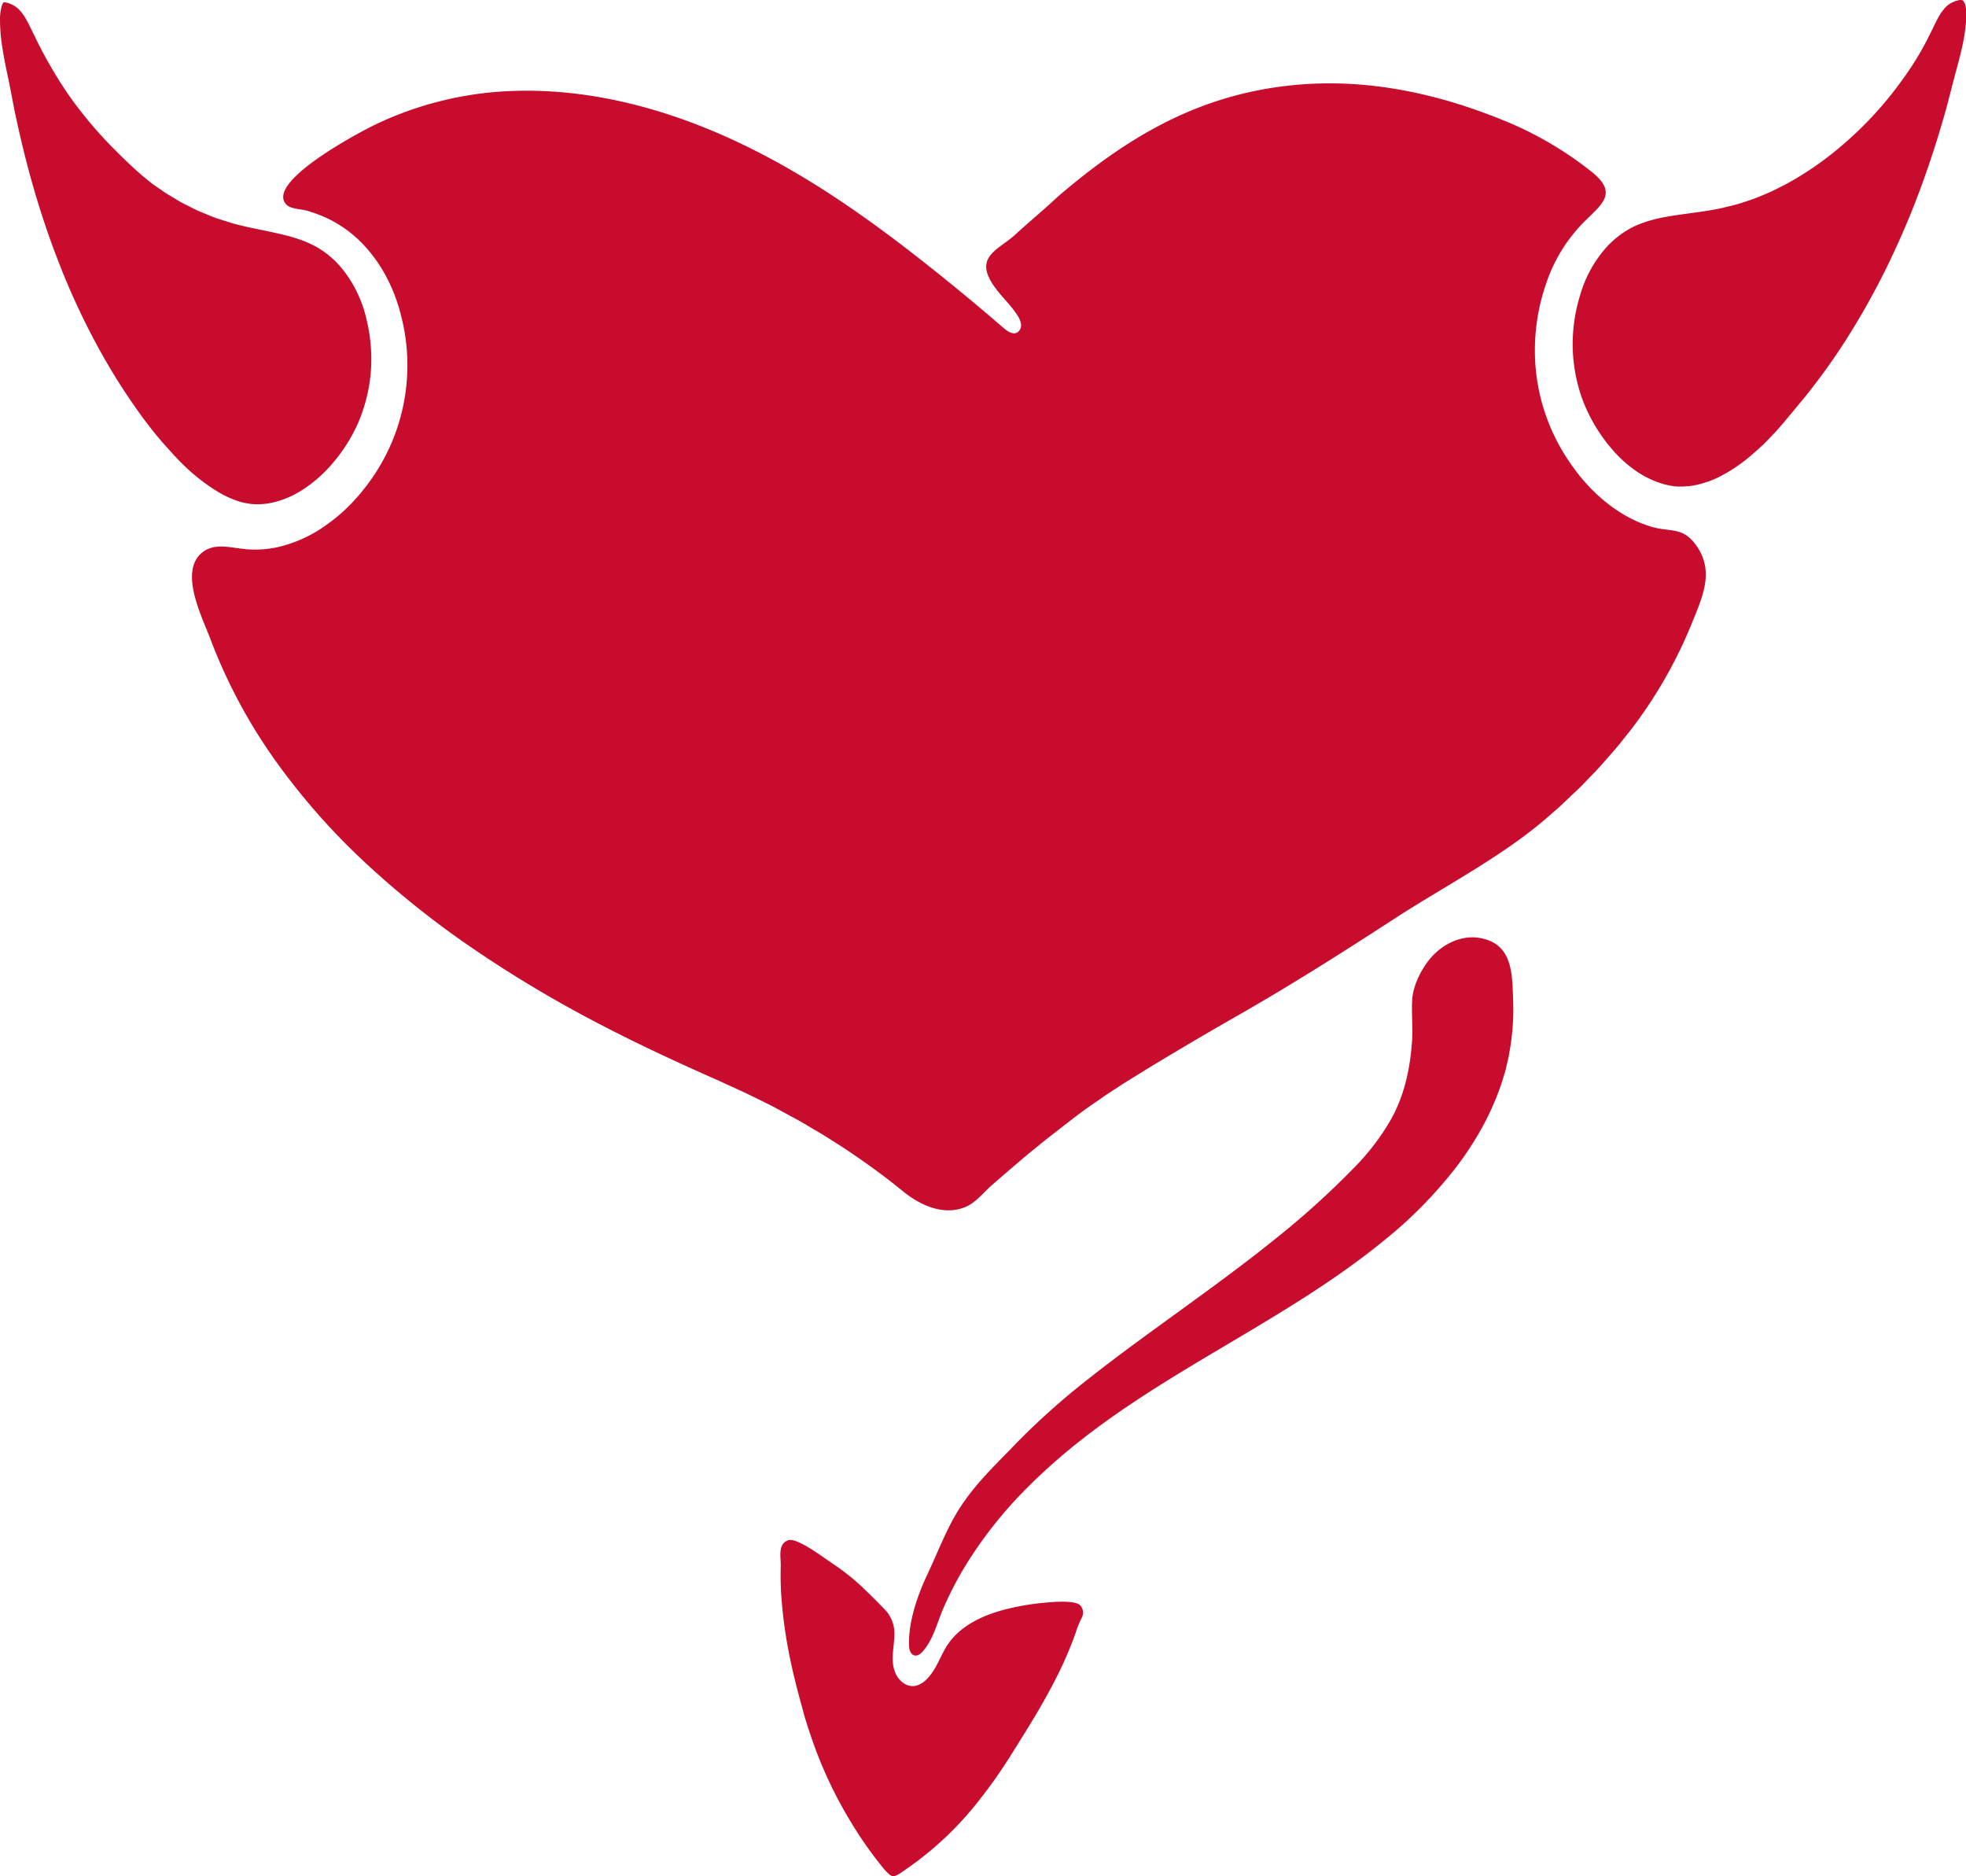
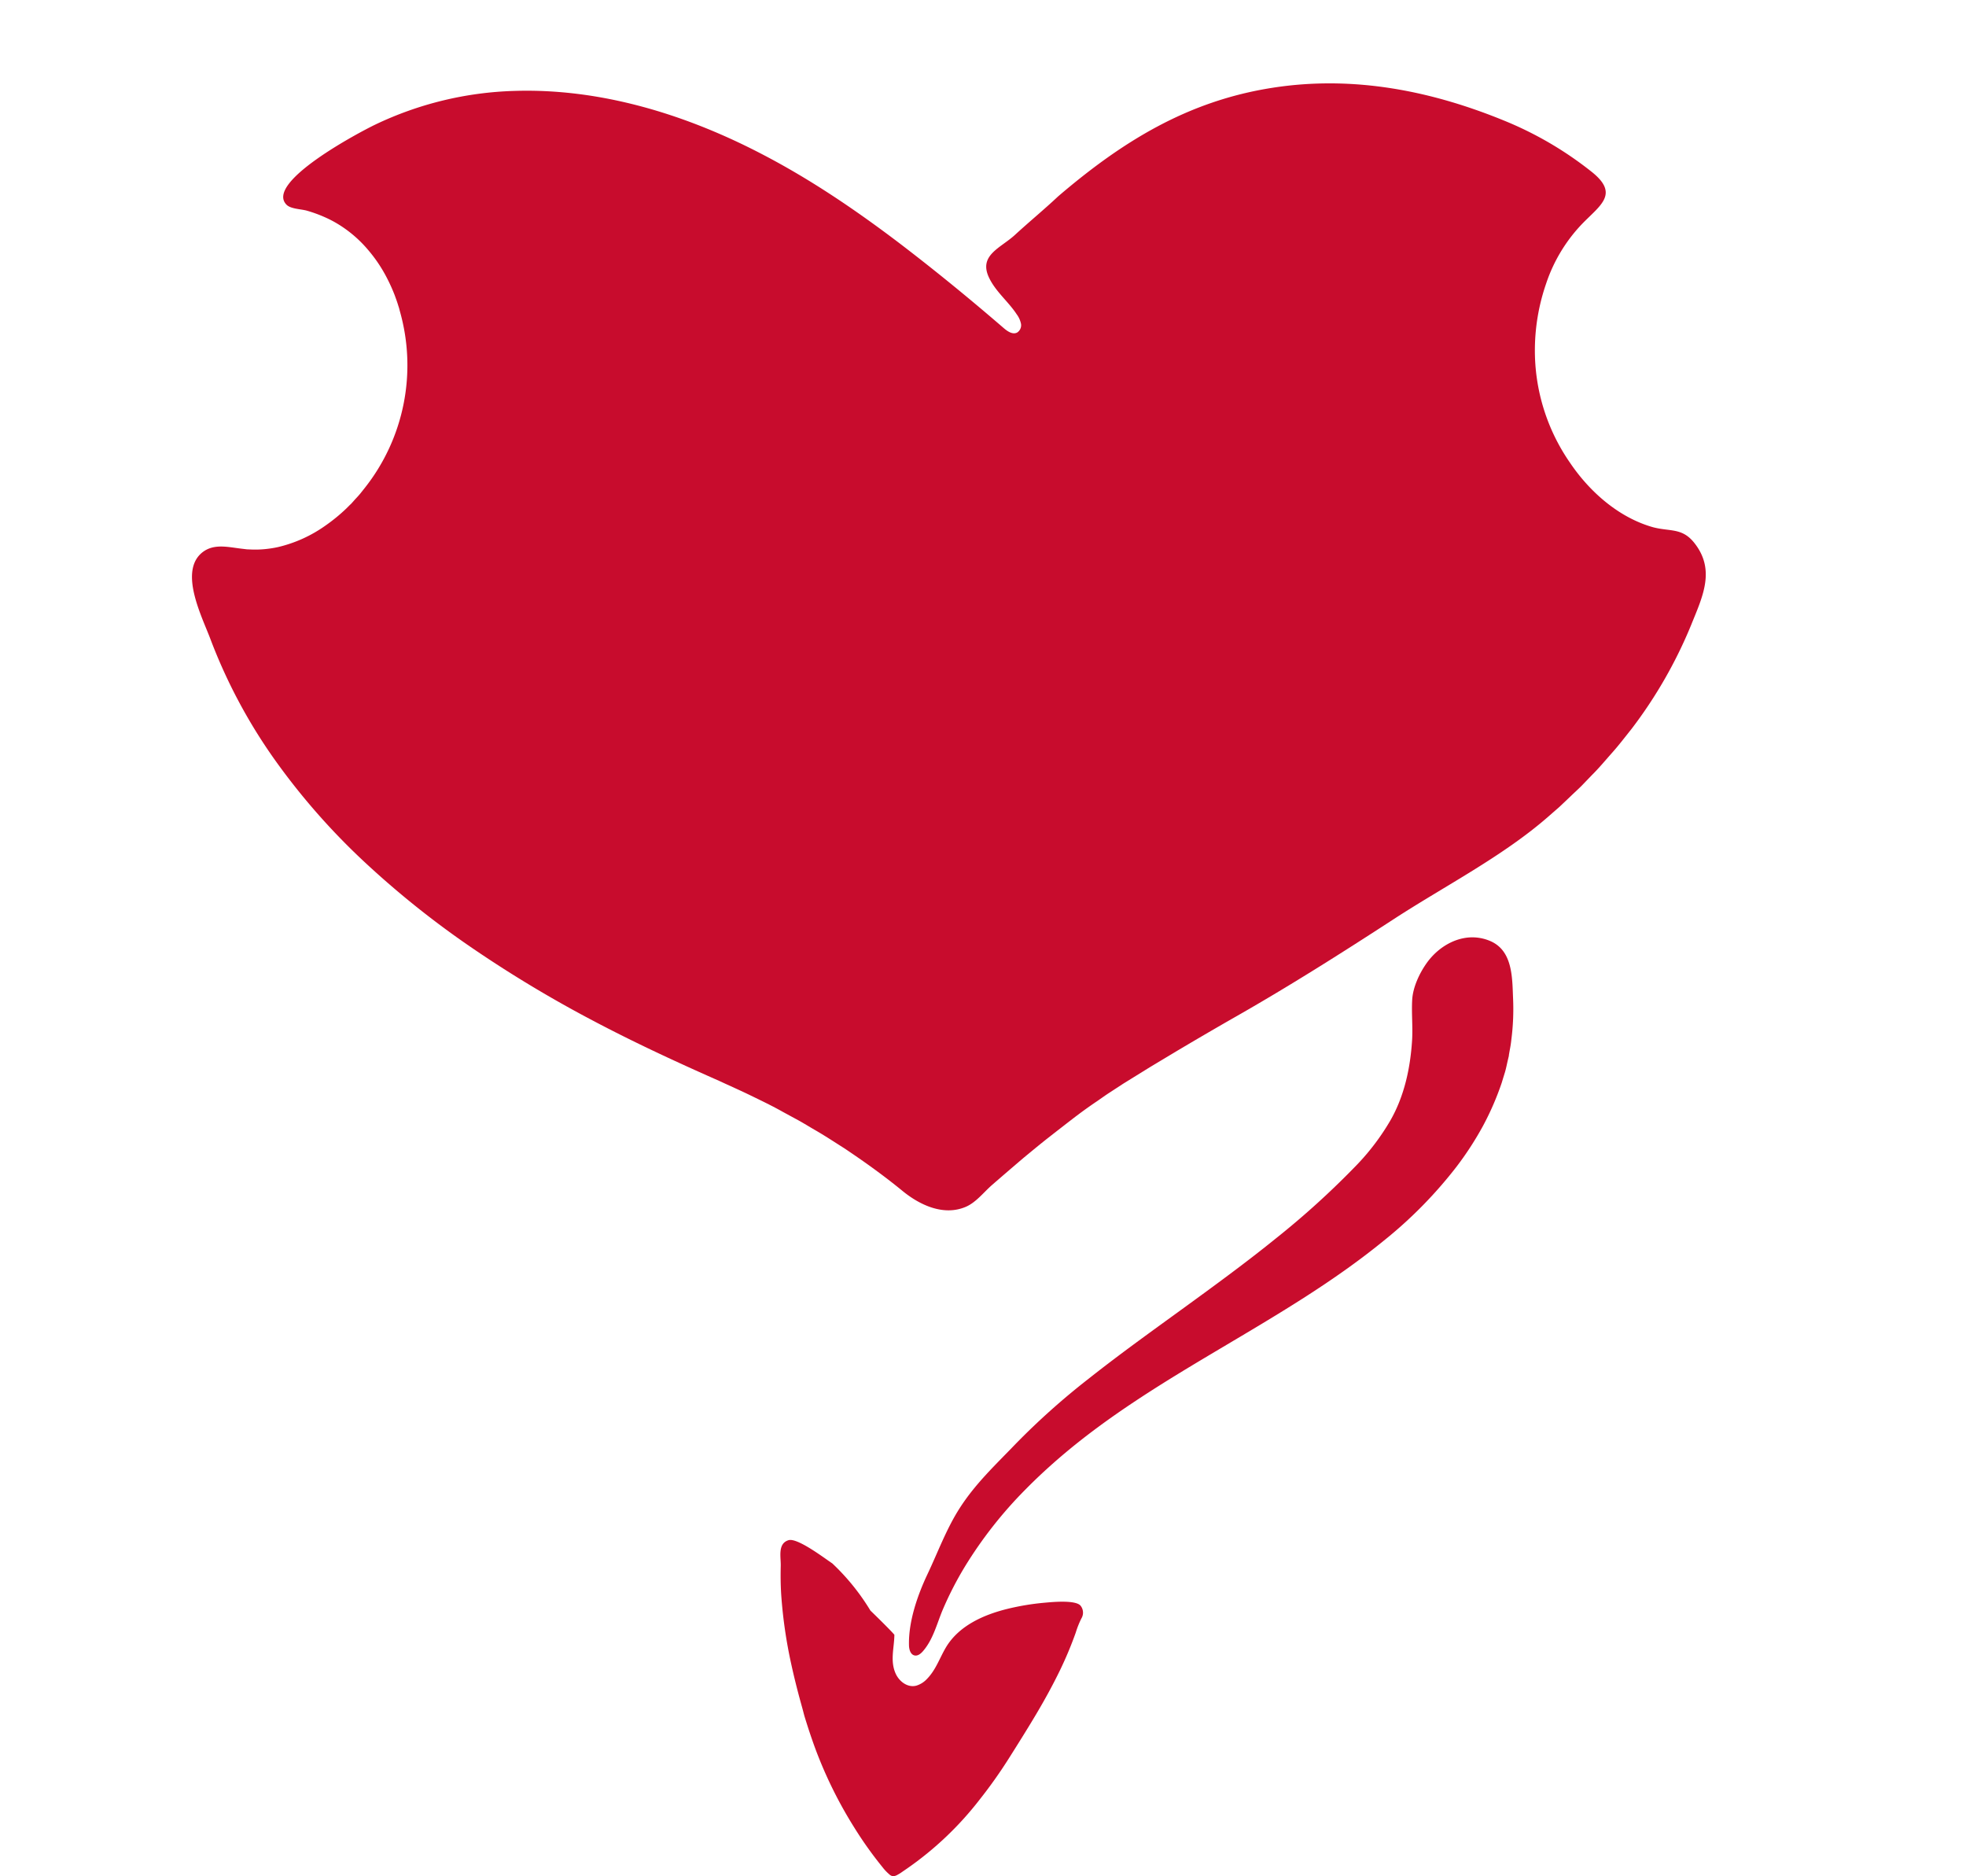
<svg xmlns="http://www.w3.org/2000/svg" viewBox="0 0 717.66 684.74">
  <title>heart_full</title>
  <path d="M795.12,634.23a16.6,16.6,0,0,0-7.62-1.29c-6.23.45-11.91,4.27-15.53,9.35-2.61,3.67-5,8.74-5.28,13.3-.3,4.92.26,9.94-.05,14.91-.64,10.09-2.8,20.21-7.83,29.07a85.62,85.62,0,0,1-12.18,16.21,305.88,305.88,0,0,1-29.84,27.11c-10.67,8.63-22,16.91-33.49,25.26S660,784.94,648.55,794a263.56,263.56,0,0,0-26.64,23.79c-7.31,7.62-14.56,14.34-20.37,23.37-4.84,7.52-7.88,15.87-11.72,24-3.66,7.7-7,17.28-6.83,25.92,0,1.59.5,3.58,2.06,3.9,1.2.25,2.3-.69,3.09-1.61,3.68-4.27,5-9.88,7.14-15a124.36,124.36,0,0,1,8.15-15.87,154.05,154.05,0,0,1,22.14-28.15c3.82-3.88,7.81-7.58,11.92-11.14,36.29-31.37,81.64-49.28,118.68-79.49a159.58,159.58,0,0,0,26.67-27.08,116.33,116.33,0,0,0,9.73-15,102.86,102.86,0,0,0,6.75-15.53c.39-1.26.77-2.52,1.16-3.77s.7-2.78,1-4.14l.5-2.11c-.08.32,0,0,0,0l0-.25.09-.49.17-1c.25-1.3.48-2.6.61-3.9a87.58,87.58,0,0,0,.65-15.36C803.19,647.63,803.4,637.73,795.12,634.23Z" transform="translate(-251.18 -290.82)" style="fill:#c80c2d" />
-   <path d="M339.23,474.07a23,23,0,0,0,2.39.48c.4.05.81.13,1.22.2l1.43.1.44,0H346l.67-.05a27.1,27.1,0,0,0,2.76-.31,33.5,33.5,0,0,0,11.93-4.76A49.6,49.6,0,0,0,373,459.41a59.26,59.26,0,0,0,9-14.46,60.39,60.39,0,0,0,4.5-17.86A61.44,61.44,0,0,0,385,407.5a45.47,45.47,0,0,0-8.49-18.07,33.49,33.49,0,0,0-7.25-6.87,28.48,28.48,0,0,0-4.43-2.58,39.43,39.43,0,0,0-4.79-1.93c-6.85-2.33-14.83-3.32-23.14-5.5l-.78-.21-.91-.28-1.46-.47-2.91-.92c-2-.65-4.1-1.61-6.14-2.41s-3.91-1.88-5.87-2.82-3.75-2.16-5.62-3.23-3.58-2.39-5.38-3.59-3.39-2.65-5.08-4c-3.24-2.83-6.31-5.79-9.32-8.81a151.44,151.44,0,0,1-16.49-19.34,159.24,159.24,0,0,1-12.72-21.65c-1.91-3.76-3.37-7.37-5.42-9.76a9,9,0,0,0-3.22-2.55l-.69-.3a2.29,2.29,0,0,0-.57-.22c-.26,0-.51-.18-.76-.21s-.56-.13-.69-.08a1,1,0,0,1-.24,0,.19.19,0,0,1-.1,0c-.1.08,0-.06-.19.18a4.06,4.06,0,0,0-.55,1.22,18,18,0,0,0-.61,4.61,64.59,64.59,0,0,0,.92,10.84c.57,3.69,1.32,7.31,2.12,11.05s1.45,7.44,2.17,11.1q2.24,10.82,4.92,21c1.78,6.74,3.74,13.32,5.76,19.46,2.12,6.41,4.25,12.16,6.5,17.85a264.27,264.27,0,0,0,14.13,29.84,227.39,227.39,0,0,0,13.47,21.44,148.85,148.85,0,0,0,10,12.76l3.84,4.26,0-.05,1,1.09c.74.77,1.62,1.65,2.93,2.91a68.84,68.84,0,0,0,11.73,9A36.41,36.41,0,0,0,339.23,474.07Z" transform="translate(-251.18 -290.82)" style="fill:#c80c2d" />
-   <path d="M585.67,906l-.47.1c-3,.5-5.83-1.75-7.07-4.49-2.11-4.7-.52-9.34-.47-14.18a12.47,12.47,0,0,0-2.72-8.34c-1.25-1.52-7.13-7.28-8.74-8.82A81.64,81.64,0,0,0,555,861.39c-2.69-1.77-12.76-9.5-16-8.47-4,1.24-2.75,6.13-2.82,9.29-.08,3.41-.07,6.8.17,10.61A173,173,0,0,0,540,898.08q1.51,6.92,3.56,14.33c.34,1.23.69,2.46,1,3.7s.75,2.53,1.14,3.8q1.17,3.71,2.53,7.52A157,157,0,0,0,563,957.75a139.77,139.77,0,0,0,10.28,14.44,17.14,17.14,0,0,0,2.49,2.64,2.55,2.55,0,0,0,1.45.73,4,4,0,0,0,1.69-.59c.47-.25,1-.57,1.59-1l1.85-1.27a119.85,119.85,0,0,0,26.42-25.1,175.63,175.63,0,0,0,10.75-15.17c3.36-5.32,6.74-10.7,9.89-16s6.08-10.65,8.68-16a137.11,137.11,0,0,0,5.77-13.77,33.6,33.6,0,0,1,2.05-5.16,4.06,4.06,0,0,0-.21-4.58c-1.67-2.37-11-1.38-13.17-1.19A91,91,0,0,0,618.84,878c-8.59,2.13-17.61,6.1-22.34,14-2.38,4-3.66,8.22-7,11.61A8.8,8.8,0,0,1,585.67,906Z" transform="translate(-251.18 -290.82)" style="fill:#c80c2d" />
+   <path d="M585.67,906l-.47.1c-3,.5-5.83-1.75-7.07-4.49-2.11-4.7-.52-9.34-.47-14.18c-1.25-1.52-7.13-7.28-8.74-8.82A81.64,81.64,0,0,0,555,861.39c-2.69-1.77-12.76-9.5-16-8.47-4,1.24-2.75,6.13-2.82,9.29-.08,3.41-.07,6.8.17,10.61A173,173,0,0,0,540,898.08q1.51,6.92,3.56,14.33c.34,1.23.69,2.46,1,3.7s.75,2.53,1.14,3.8q1.17,3.71,2.53,7.52A157,157,0,0,0,563,957.75a139.77,139.77,0,0,0,10.28,14.44,17.14,17.14,0,0,0,2.49,2.64,2.55,2.55,0,0,0,1.45.73,4,4,0,0,0,1.69-.59c.47-.25,1-.57,1.59-1l1.85-1.27a119.85,119.85,0,0,0,26.42-25.1,175.63,175.63,0,0,0,10.75-15.17c3.36-5.32,6.74-10.7,9.89-16s6.08-10.65,8.68-16a137.11,137.11,0,0,0,5.77-13.77,33.6,33.6,0,0,1,2.05-5.16,4.06,4.06,0,0,0-.21-4.58c-1.67-2.37-11-1.38-13.17-1.19A91,91,0,0,0,618.84,878c-8.59,2.13-17.61,6.1-22.34,14-2.38,4-3.66,8.22-7,11.61A8.8,8.8,0,0,1,585.67,906Z" transform="translate(-251.18 -290.82)" style="fill:#c80c2d" />
  <path d="M854.66,483.25c-12-3.34-22.78-12.34-30.31-23.46a71.82,71.82,0,0,1-12.88-41.85,74.64,74.64,0,0,1,4.07-23.53,58.06,58.06,0,0,1,13.05-21.76c6.67-6.92,13.77-10.94,3.76-19a129.89,129.89,0,0,0-30.54-18.16c-27.51-11.5-56.44-17.29-86.22-12.62-31,4.85-54.82,19.68-78.08,39.55-5.15,4.84-10.64,9.35-15.84,14.13s-13.3,7.36-9.51,15.49c2.4,5.17,7.13,8.85,10.15,13.48a8.8,8.8,0,0,1,1.56,3.41,3.15,3.15,0,0,1-1.41,3.26c-1.62.83-3.49-.43-4.87-1.62-12.5-10.78-25-21-38.1-31C563.57,367.49,547,356.23,529.19,347,501.34,332.5,470.3,323,438.92,324a126.05,126.05,0,0,0-50.81,12.32c-5.86,2.82-40.47,21.13-32.31,29.24,1.58,1.56,5.34,1.54,7.49,2.17a50.29,50.29,0,0,1,6.33,2.3,40.67,40.67,0,0,1,5.89,3.16,45,45,0,0,1,10,8.79,53.14,53.14,0,0,1,7.14,10.73,63.1,63.1,0,0,1,2.58,5.77c.36,1,.78,2.12,1.06,3l.42,1.34.11.33.13.48.19.74a72.18,72.18,0,0,1-12.81,64.53L382.66,471c-.54.64-1,1.15-1.55,1.73s-1,1.13-1.51,1.68l-.37.4L379,475l-.45.45-.89.89a63.69,63.69,0,0,1-7.66,6.28,49.4,49.4,0,0,1-17.3,7.85,40.18,40.18,0,0,1-4.59.73,36.45,36.45,0,0,1-4.72.18l-2.06-.08-2.17-.26c-4.71-.55-9.83-1.91-14,1.28-8.93,6.91-.15,23.72,2.87,31.83a195.46,195.46,0,0,0,23.49,44,246.51,246.51,0,0,0,33.16,37.67,333.37,333.37,0,0,0,39.51,31.42,446.33,446.33,0,0,0,43.47,26.08c15,7.93,30.27,15,46,21.95,3.89,1.81,7.75,3.5,11.67,5.41s7.9,3.81,11.67,5.95l5.73,3.11c1.9,1.06,3.75,2.2,5.63,3.3,3.78,2.15,7.41,4.57,11.09,6.89,7.25,4.85,14.35,9.93,21.14,15.49,6.3,5.17,15,9.29,23.12,5.84,3.73-1.59,6.5-5.26,9.55-7.94q5.76-5,11.63-10c2.9-2.38,5.77-4.78,8.73-7.1s5.92-4.62,8.9-6.92,6-4.5,9.19-6.64c1.56-1.07,3.08-2.19,4.7-3.22l4.78-3.12,9.84-6.09,10-6q10-5.94,20-11.67c20.12-11.41,39.68-23.79,59.07-36.4,18.3-11.9,39.53-22.76,56-37.09l4.34-3.79,4-3.79c1.31-1.28,2.66-2.48,4-3.81l3.85-4c2.64-2.61,5-5.48,7.44-8.22s4.69-5.7,7-8.59A166.93,166.93,0,0,0,868.47,519c4.13-10.27,9.13-20.16,1.11-30.15C865.18,483.38,860.85,484.86,854.66,483.25Z" transform="translate(-251.18 -290.82)" style="fill:#c80c2d" />
-   <path d="M967.91,291.27c-.19-.32-.25-.26-.44-.38a.58.58,0,0,1-.17-.06H967a3.3,3.3,0,0,0-.78.07,8.52,8.52,0,0,0-.84.2,2.24,2.24,0,0,0-.59.2l-.7.28a8.66,8.66,0,0,0-3.34,2.61c-2.06,2.43-3.46,6-5.42,9.78a103.92,103.92,0,0,1-6.24,10.93c-2.32,3.52-4.82,6.95-7.44,10.29a133.11,133.11,0,0,1-17.79,18.46,118,118,0,0,1-21.31,14.7c-2,.95-3.86,2-5.87,2.85s-4,1.72-6.09,2.44-4.34,1.48-6.34,2l-3,.73-1.48.37-1,.22-.79.15c-8.48,1.63-16.5,2.06-23.44,3.91-.86.24-1.72.47-2.54.74l-1.23.42-1.08.42a28.76,28.76,0,0,0-4.55,2.24,33.49,33.49,0,0,0-7.62,6.3A44.72,44.72,0,0,0,828,398.48a61.06,61.06,0,0,0-2.72,19.38,59.91,59.91,0,0,0,3.3,18.06,59.22,59.22,0,0,0,8,15l1.14,1.55c.42.54,1,1.15,1.44,1.72l1.46,1.72,1.18,1.23a44.67,44.67,0,0,0,5.6,4.85,34.8,34.8,0,0,0,11.53,5.64c.93.21,1.84.42,2.73.55l.66.12.53,0,.53.07.28,0h2l1.16-.08c.83,0,1.65-.19,2.46-.27a36.4,36.4,0,0,0,9-2.93,57.66,57.66,0,0,0,12.43-8.34c1.39-1.19,2.33-2,3.1-2.76l1.11-1,0,0s1.41-1.41,4-4.14,6-7,10.5-12.39a230.06,230.06,0,0,0,14.89-20.49,275.76,275.76,0,0,0,16.18-28.81c2.65-5.52,5.2-11.12,7.76-17.36,2.47-6,4.86-12.44,7.11-19.05s4.37-13.52,6.35-20.62q1.41-5.41,2.84-10.94c1-3.68,2-7.27,2.81-10.93a65.23,65.23,0,0,0,1.58-10.87,17.84,17.84,0,0,0-.35-4.78A4,4,0,0,0,967.91,291.27Z" transform="translate(-251.18 -290.82)" style="fill:#c80c2d" />
</svg>